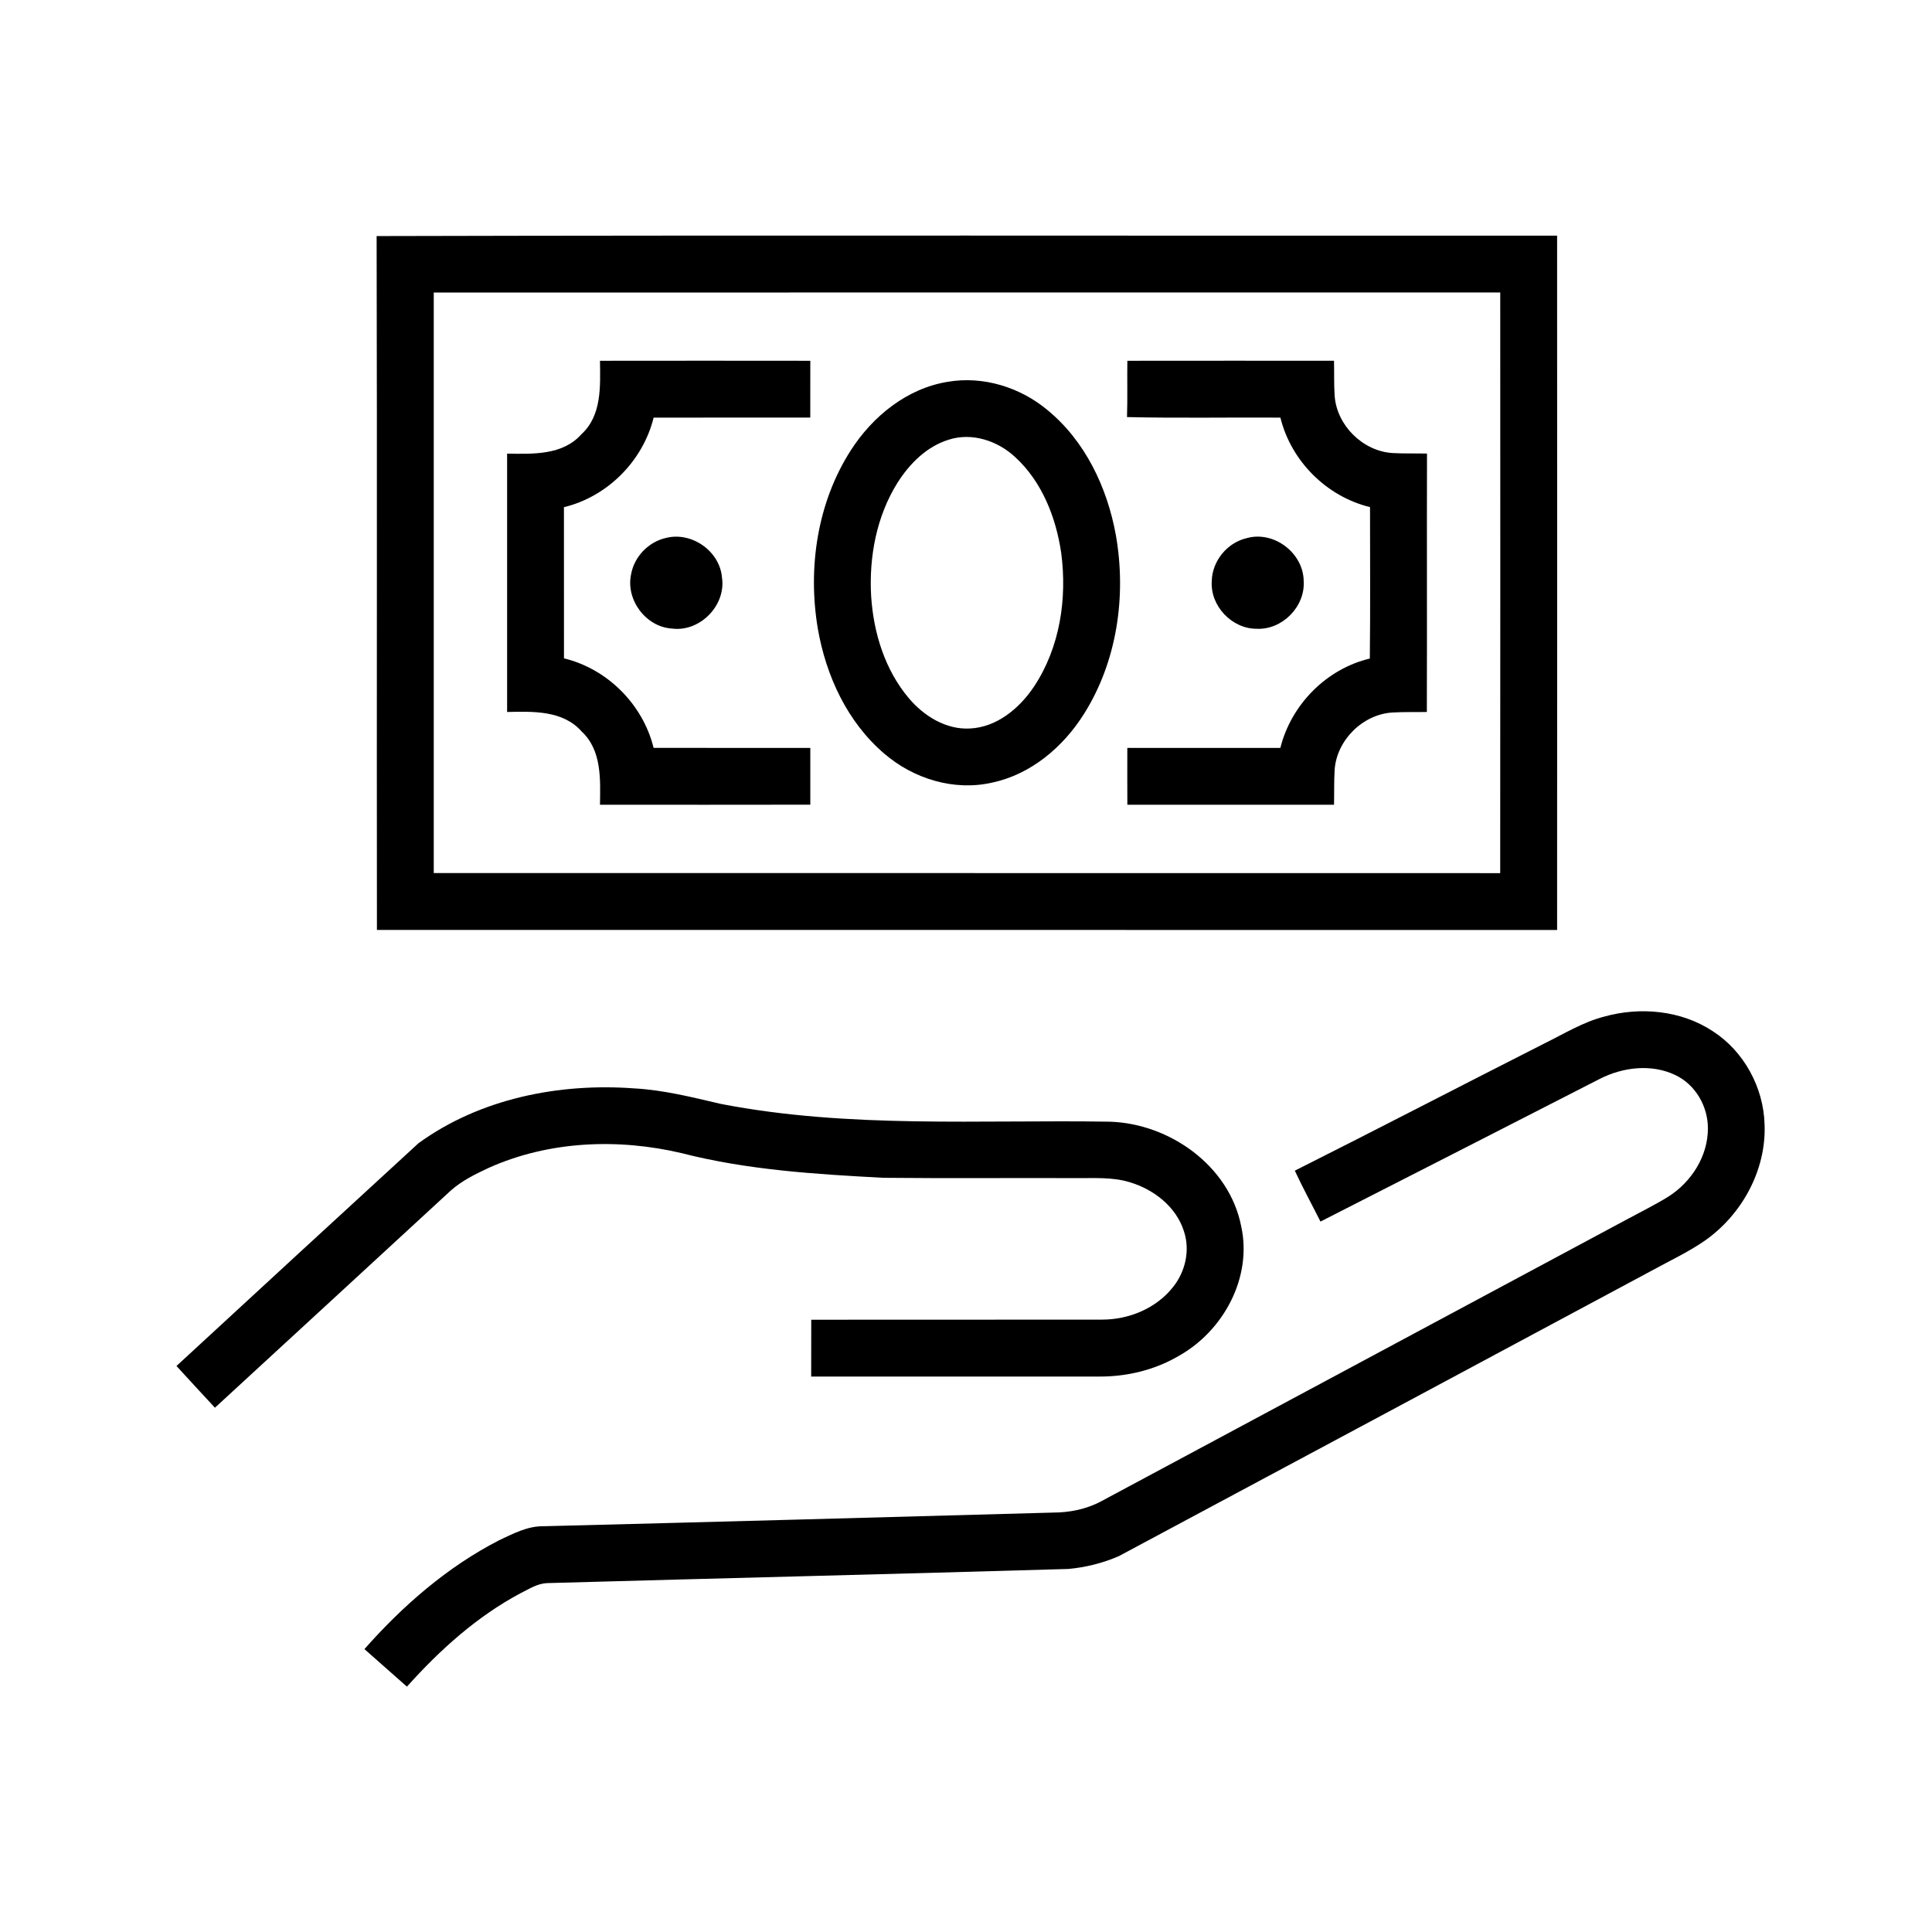
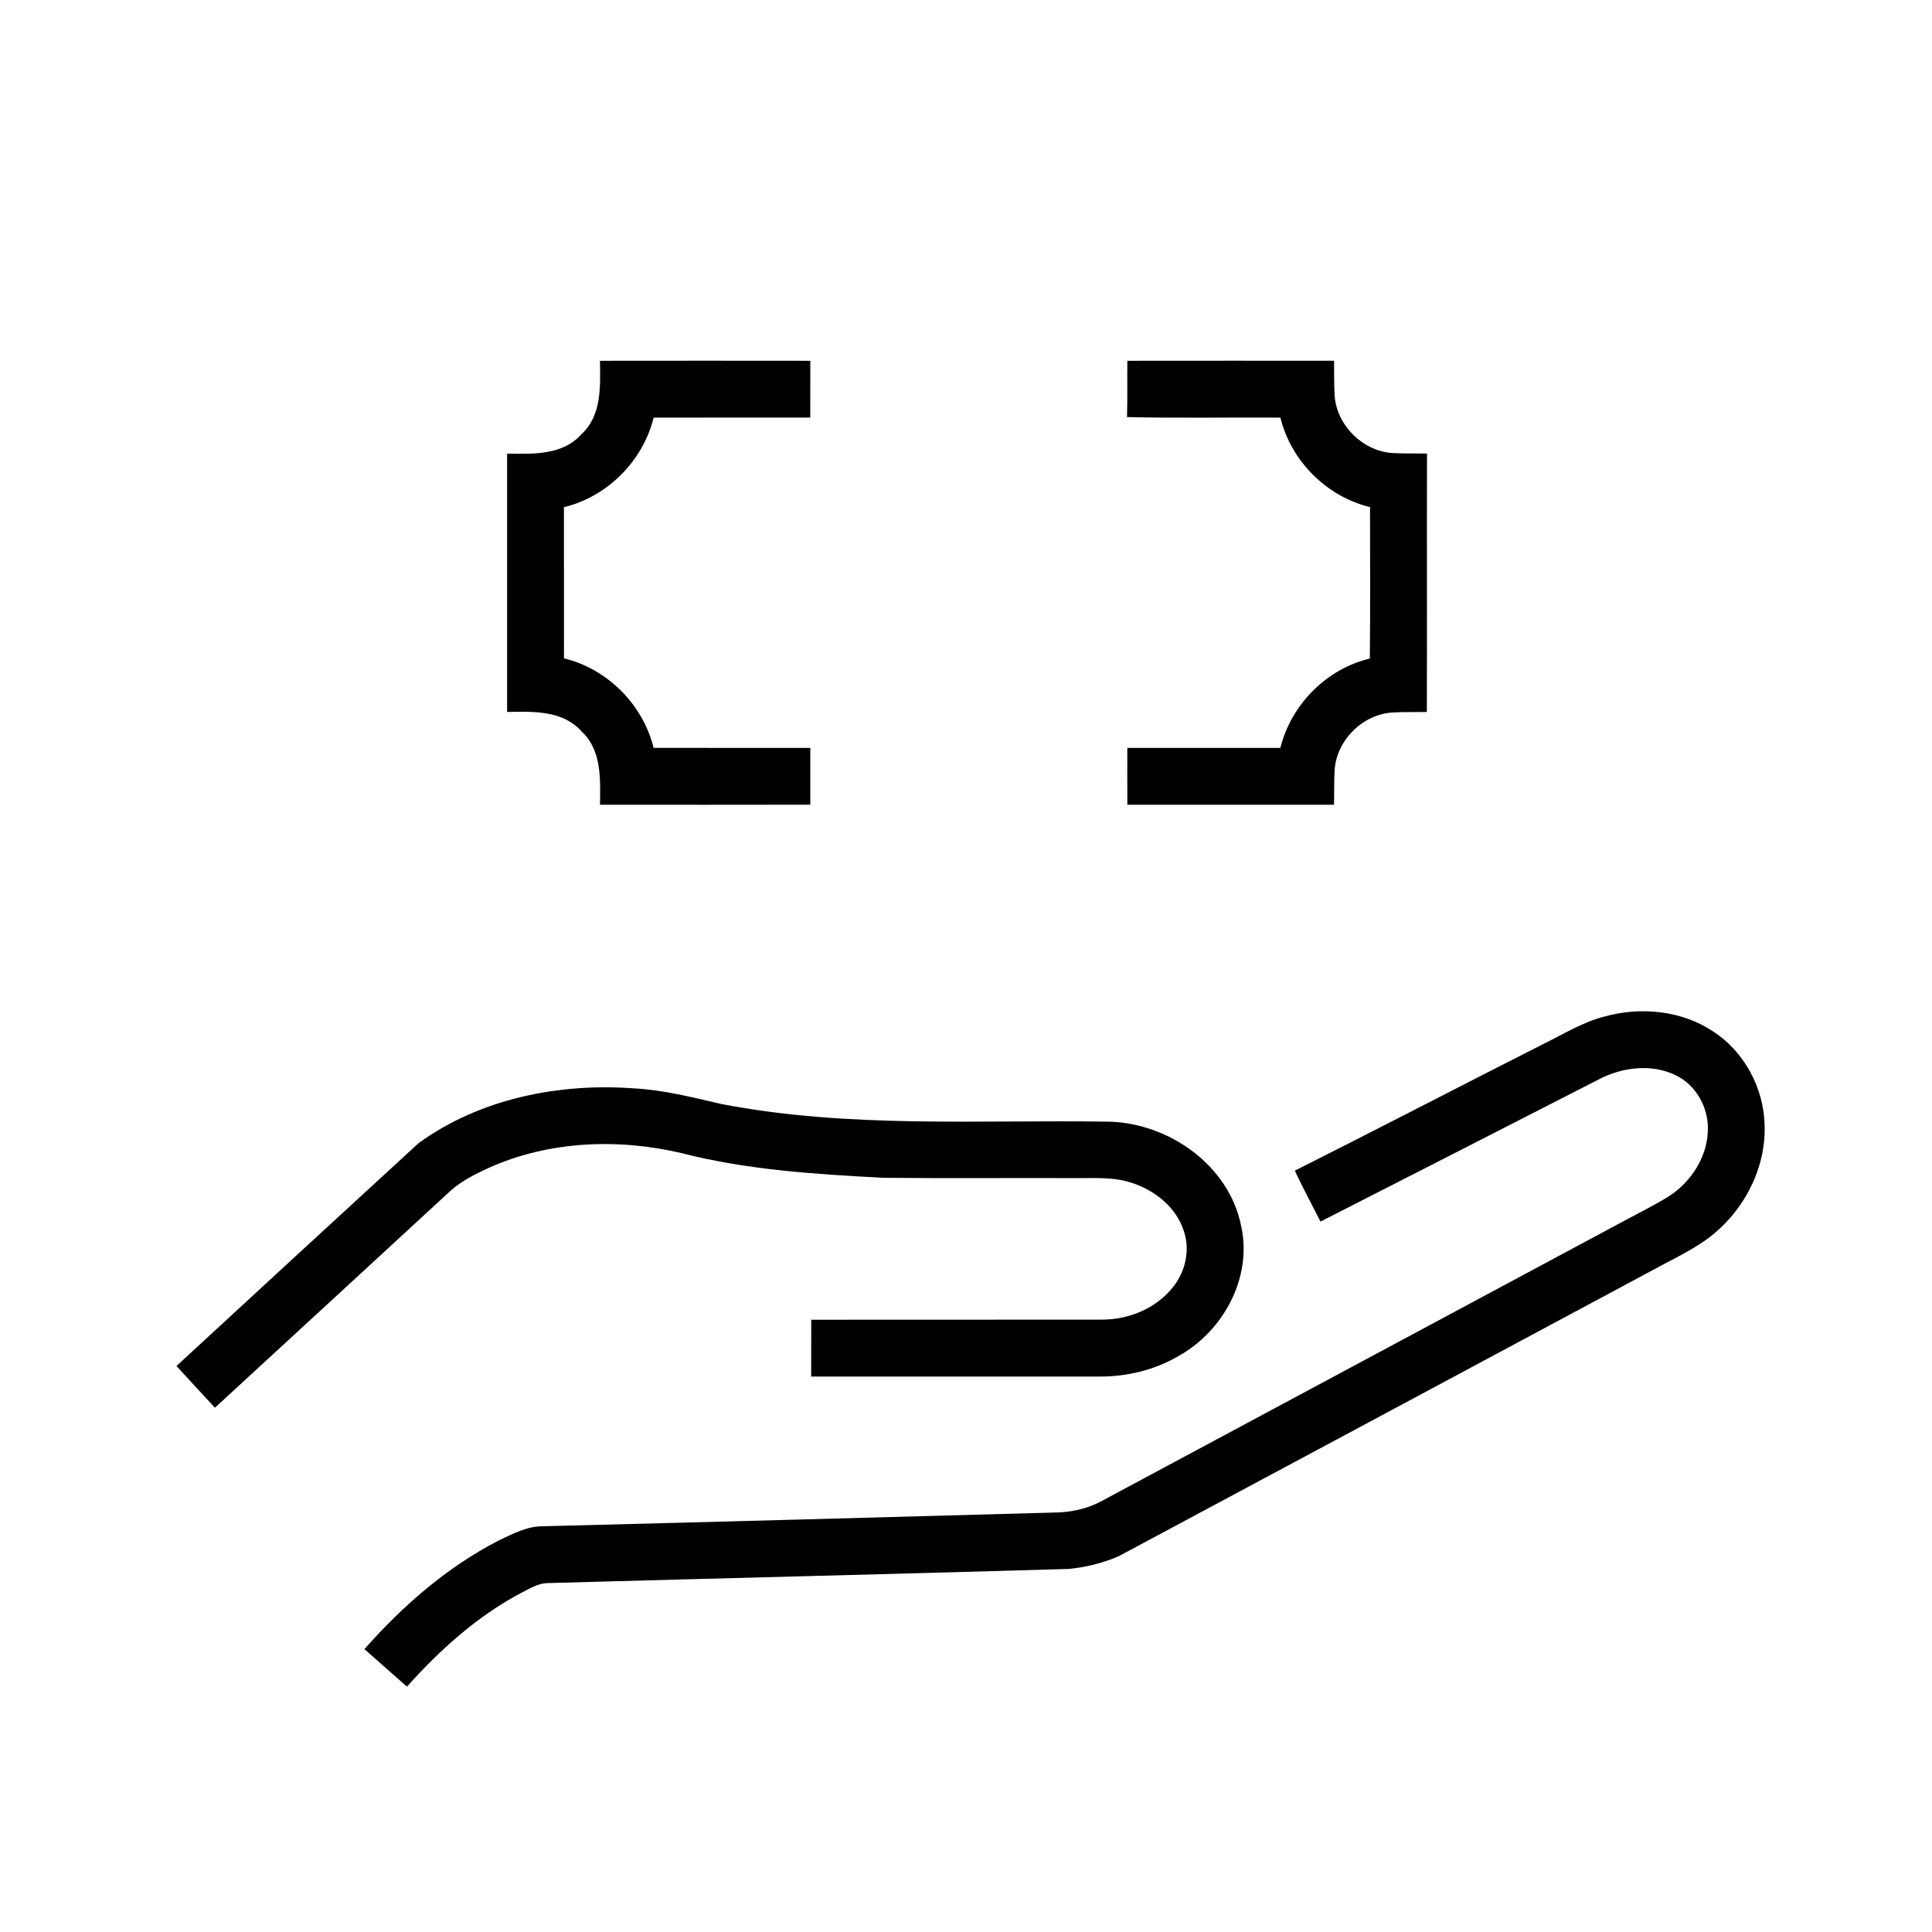
<svg xmlns="http://www.w3.org/2000/svg" width="512pt" height="512pt" viewBox="0 0 512 512" version="1.1">
  <g id="#000000ff">
-     <path fill="#000000" opacity="1.00" d=" M 99.81 62.56 C 204.09 62.30 308.37 62.51 412.65 62.45 C 412.67 123.79 412.68 185.12 412.65 246.46 C 308.39 246.42 204.14 246.47 99.89 246.44 C 99.81 185.14 99.96 123.85 99.81 62.56 M 114.95 77.52 C 114.94 128.80 114.94 180.09 114.95 231.37 C 209.16 231.39 303.36 231.36 397.57 231.39 C 397.61 180.09 397.59 128.80 397.58 77.51 C 303.37 77.53 209.16 77.51 114.95 77.52 Z" />
    <path fill="#000000" opacity="1.00" d=" M 159.00 95.61 C 177.58 95.59 196.16 95.58 214.74 95.61 C 214.73 100.63 214.75 105.65 214.73 110.66 C 200.89 110.68 187.05 110.66 173.22 110.67 C 170.38 122.17 160.98 131.62 149.45 134.41 C 149.47 147.76 149.46 161.11 149.46 174.47 C 160.97 177.25 170.39 186.69 173.21 198.19 C 187.05 198.22 200.89 198.19 214.74 198.20 C 214.74 203.22 214.74 208.23 214.74 213.25 C 196.16 213.29 177.58 213.27 159.00 213.26 C 159.10 206.55 159.51 198.82 154.12 193.83 C 149.15 188.21 141.24 188.54 134.39 188.68 C 134.39 165.86 134.40 143.04 134.39 120.22 C 141.21 120.31 149.08 120.69 154.07 115.09 C 159.53 110.10 159.08 102.34 159.00 95.61 Z" />
    <path fill="#000000" opacity="1.00" d=" M 298.76 95.61 C 317.02 95.58 335.28 95.60 353.53 95.60 C 353.60 98.71 353.49 101.83 353.70 104.93 C 354.28 112.77 361.17 119.56 369.01 120.06 C 372.06 120.23 375.11 120.13 378.17 120.20 C 378.11 143.03 378.20 165.86 378.13 188.68 C 375.09 188.75 372.05 188.64 369.02 188.82 C 361.13 189.29 354.20 196.18 353.69 204.07 C 353.51 207.13 353.60 210.20 353.53 213.26 C 335.27 213.27 317.02 213.28 298.76 213.26 C 298.76 208.24 298.72 203.22 298.75 198.20 C 312.27 198.20 325.79 198.19 339.31 198.20 C 342.15 186.76 351.50 177.25 363.02 174.52 C 363.17 161.15 363.07 147.77 363.07 134.39 C 351.56 131.60 342.13 122.17 339.32 110.67 C 325.77 110.58 312.21 110.85 298.67 110.53 C 298.83 105.56 298.69 100.58 298.76 95.61 Z" />
-     <path fill="#000000" opacity="1.00" d=" M 251.18 101.18 C 260.52 99.58 270.30 102.61 277.53 108.62 C 287.59 116.84 293.45 129.24 295.72 141.84 C 298.55 157.94 296.04 175.31 287.24 189.24 C 281.74 197.98 273.19 205.23 262.92 207.40 C 252.84 209.71 242.04 206.38 234.32 199.70 C 224.53 191.35 218.87 179.04 216.72 166.53 C 214.03 150.48 216.58 133.21 225.44 119.39 C 231.23 110.33 240.36 102.92 251.18 101.18 M 251.37 116.54 C 245.57 118.34 241.07 122.86 237.88 127.88 C 232.29 136.77 230.27 147.56 230.86 157.96 C 231.48 167.69 234.51 177.57 240.90 185.09 C 244.87 189.76 250.70 193.41 257.03 193.06 C 264.19 192.73 270.18 187.70 274.01 181.97 C 280.88 171.65 282.84 158.66 281.23 146.53 C 279.85 137.10 276.12 127.59 268.96 121.07 C 264.33 116.79 257.53 114.53 251.37 116.54 Z" />
-     <path fill="#000000" opacity="1.00" d=" M 176.48 142.56 C 183.26 140.82 190.74 146.02 191.33 153.03 C 192.46 160.44 185.47 167.57 178.03 166.57 C 171.12 166.12 165.79 158.92 167.25 152.17 C 168.08 147.52 171.87 143.59 176.48 142.56 Z" />
-     <path fill="#000000" opacity="1.00" d=" M 330.40 142.61 C 337.58 140.58 345.43 146.55 345.49 153.99 C 345.93 160.76 339.79 166.97 333.02 166.63 C 326.45 166.65 320.68 160.56 321.13 153.99 C 321.23 148.68 325.23 143.80 330.40 142.61 Z" />
    <path fill="#000000" opacity="1.00" d=" M 425.09 269.42 C 434.67 266.74 445.52 267.73 453.92 273.29 C 462.17 278.61 467.37 288.20 467.63 297.99 C 468.11 310.11 461.61 321.92 451.77 328.81 C 447.34 331.87 442.43 334.14 437.73 336.73 C 390.64 361.96 343.58 387.23 296.47 412.41 C 292.25 414.24 287.68 415.38 283.11 415.79 C 237.07 417.14 191.01 418.25 144.97 419.54 C 142.44 419.63 140.26 421.08 138.06 422.16 C 126.45 428.32 116.56 437.24 107.84 446.98 C 104.08 443.67 100.32 440.36 96.58 437.03 C 106.74 425.52 118.55 415.24 132.26 408.19 C 135.97 406.45 139.79 404.41 143.99 404.47 C 189.01 403.34 234.03 402.09 279.04 400.85 C 283.46 400.85 287.93 399.95 291.84 397.85 C 338.25 372.94 384.69 348.09 431.09 323.18 C 434.78 321.19 438.53 319.34 442.10 317.14 C 448.22 313.27 452.64 306.39 452.61 299.03 C 452.64 293.22 449.31 287.43 444.01 284.92 C 437.68 281.86 430.03 282.80 423.91 285.94 C 399.26 298.54 374.62 311.18 349.94 323.73 C 347.68 319.23 345.26 314.81 343.14 310.24 C 365.29 299.11 387.29 287.67 409.41 276.46 C 414.55 273.93 419.50 270.87 425.09 269.42 Z" />
    <path fill="#000000" opacity="1.00" d=" M 110.91 302.96 C 127.22 291.12 148.16 286.97 168.01 288.43 C 175.85 288.85 183.47 290.79 191.09 292.56 C 225.03 299.12 259.74 296.70 294.09 297.26 C 309.96 297.74 325.80 308.95 328.93 324.98 C 331.92 338.56 324.20 352.77 312.31 359.37 C 305.91 363.12 298.44 364.88 291.04 364.80 C 265.68 364.80 240.32 364.80 214.97 364.80 C 214.99 359.78 214.98 354.76 214.99 349.74 C 240.68 349.70 266.36 349.76 292.05 349.71 C 299.16 349.73 306.45 346.72 310.89 341.05 C 314.16 336.97 315.43 331.29 313.75 326.29 C 311.71 319.82 305.81 315.24 299.49 313.33 C 294.79 311.86 289.82 312.27 284.97 312.21 C 267.99 312.15 251.01 312.30 234.03 312.13 C 216.12 311.17 198.06 310.07 180.62 305.59 C 163.78 301.62 145.47 302.34 129.55 309.48 C 126.01 311.14 122.41 312.88 119.47 315.50 C 98.65 334.71 77.80 353.87 56.96 373.06 C 53.54 369.39 50.16 365.69 46.77 362.00 C 68.13 342.30 89.50 322.60 110.91 302.96 Z" />
  </g>
</svg>